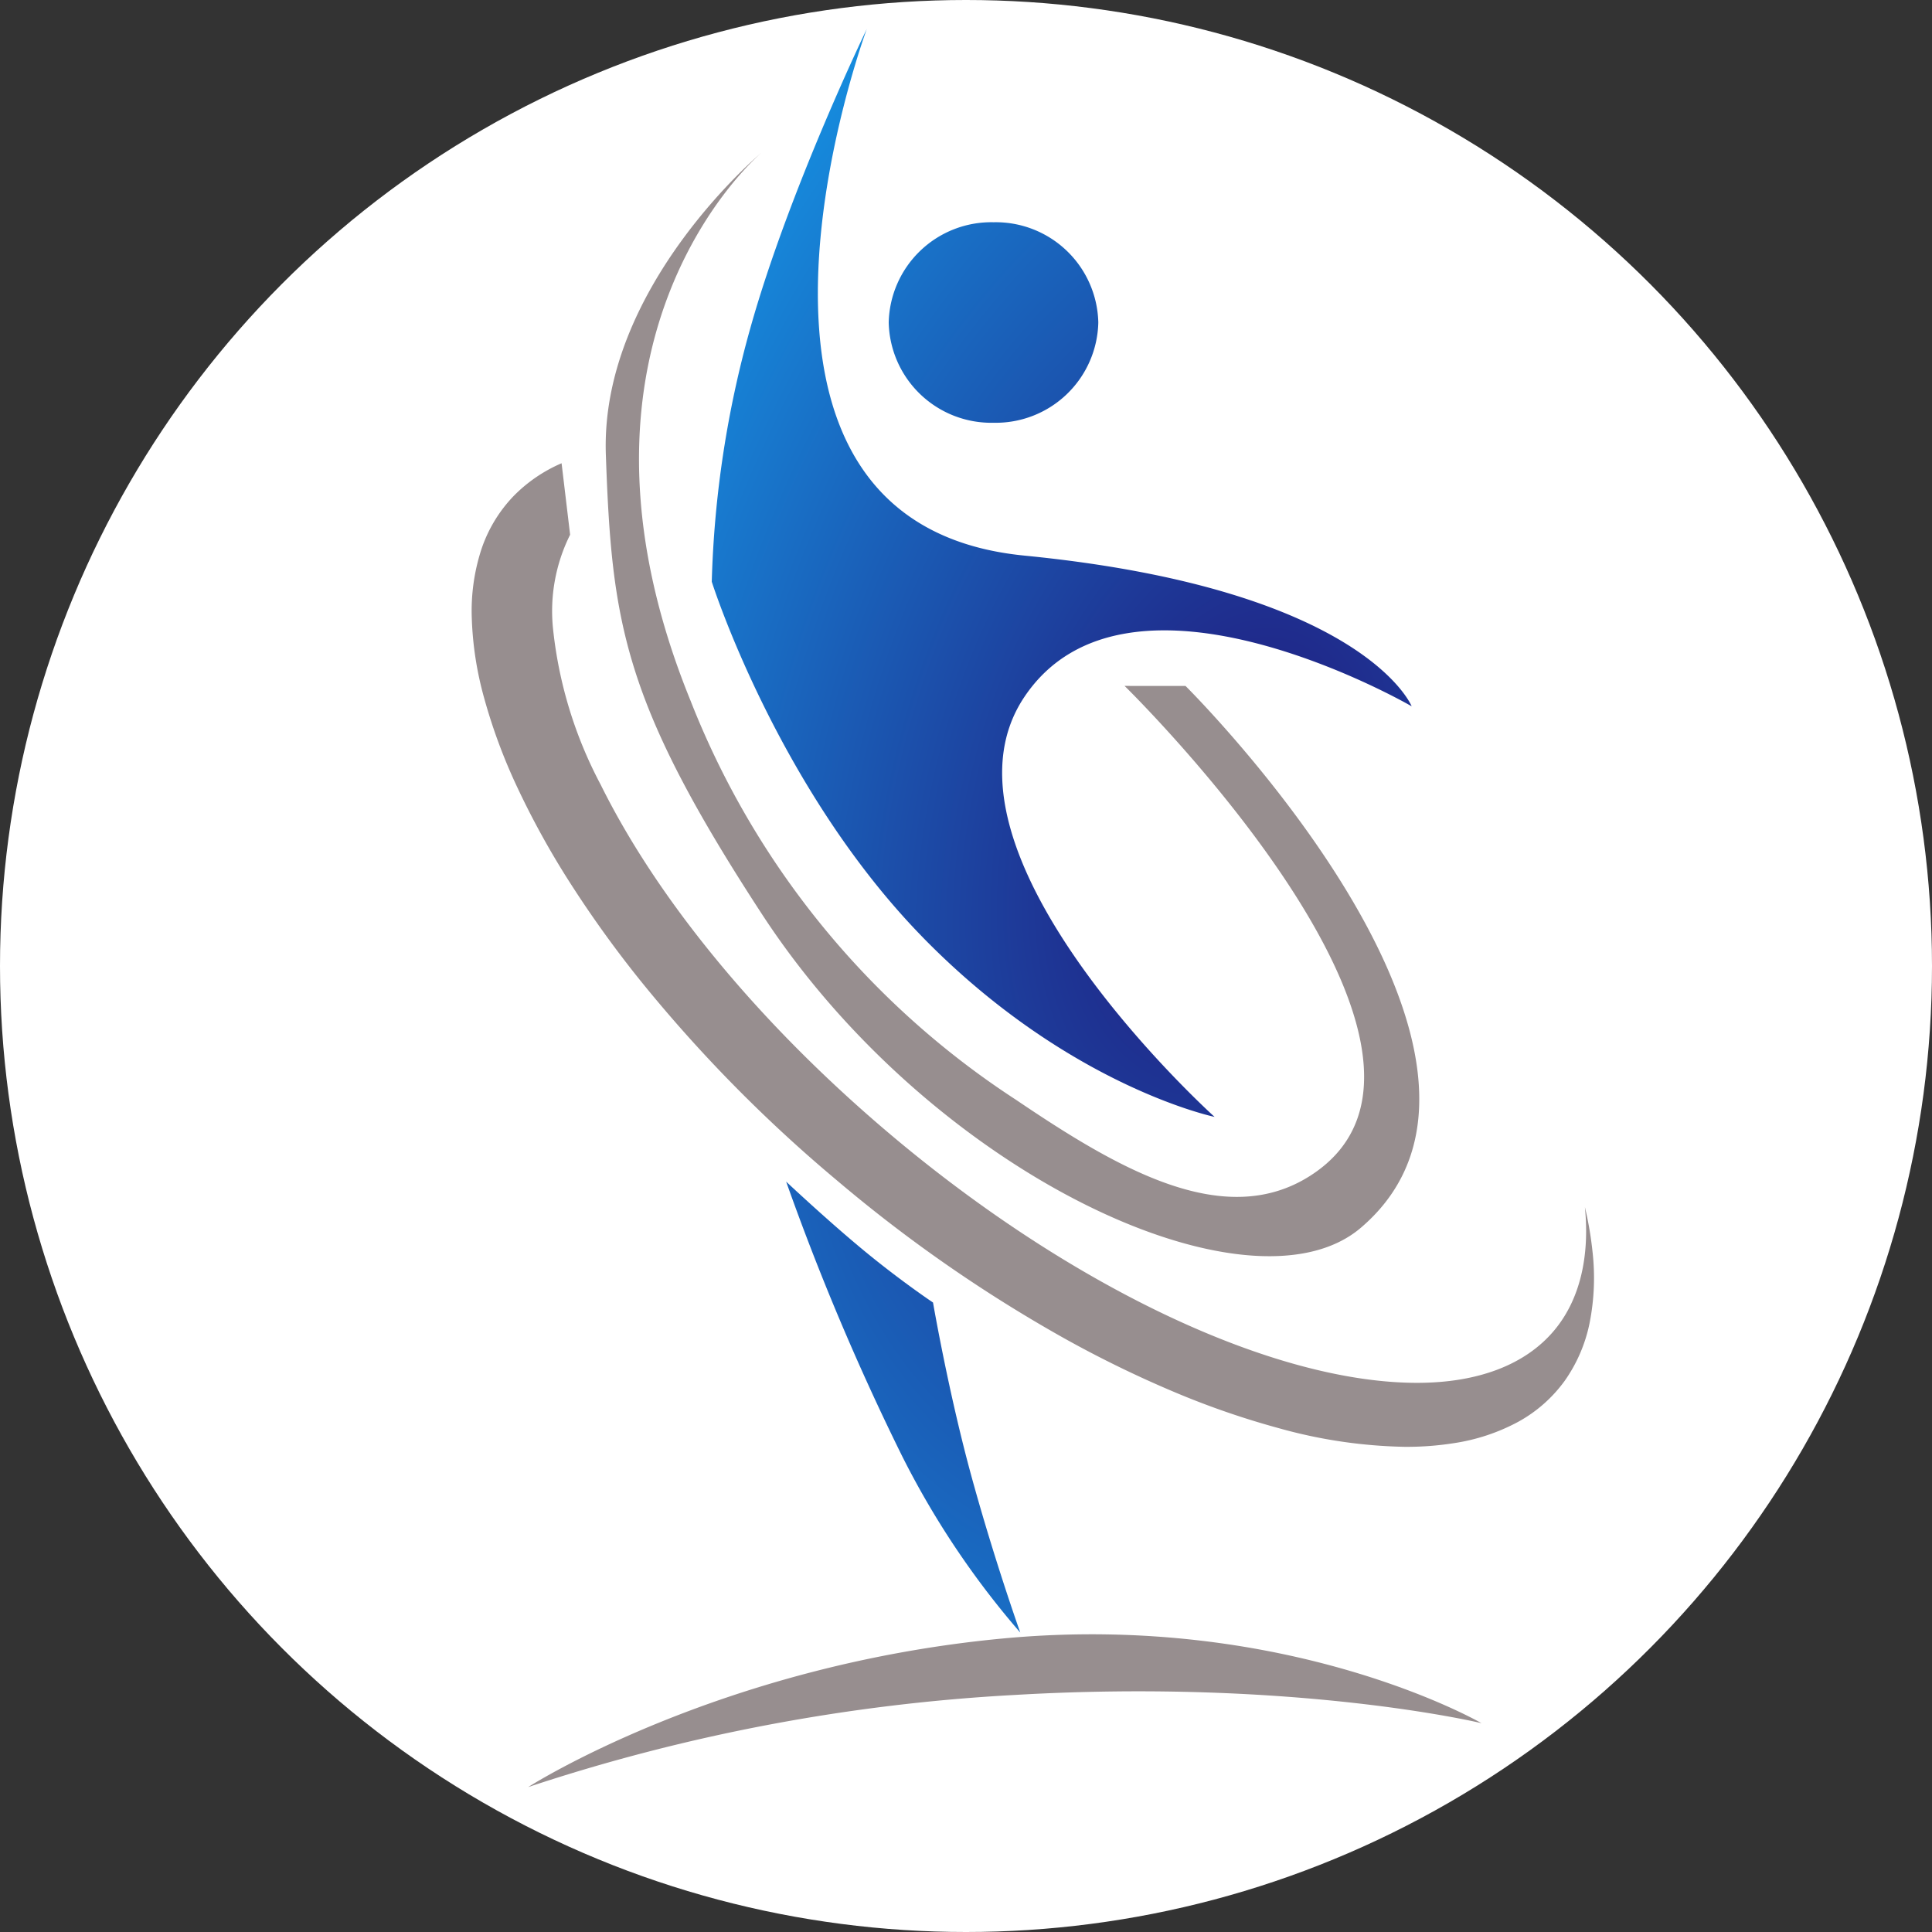
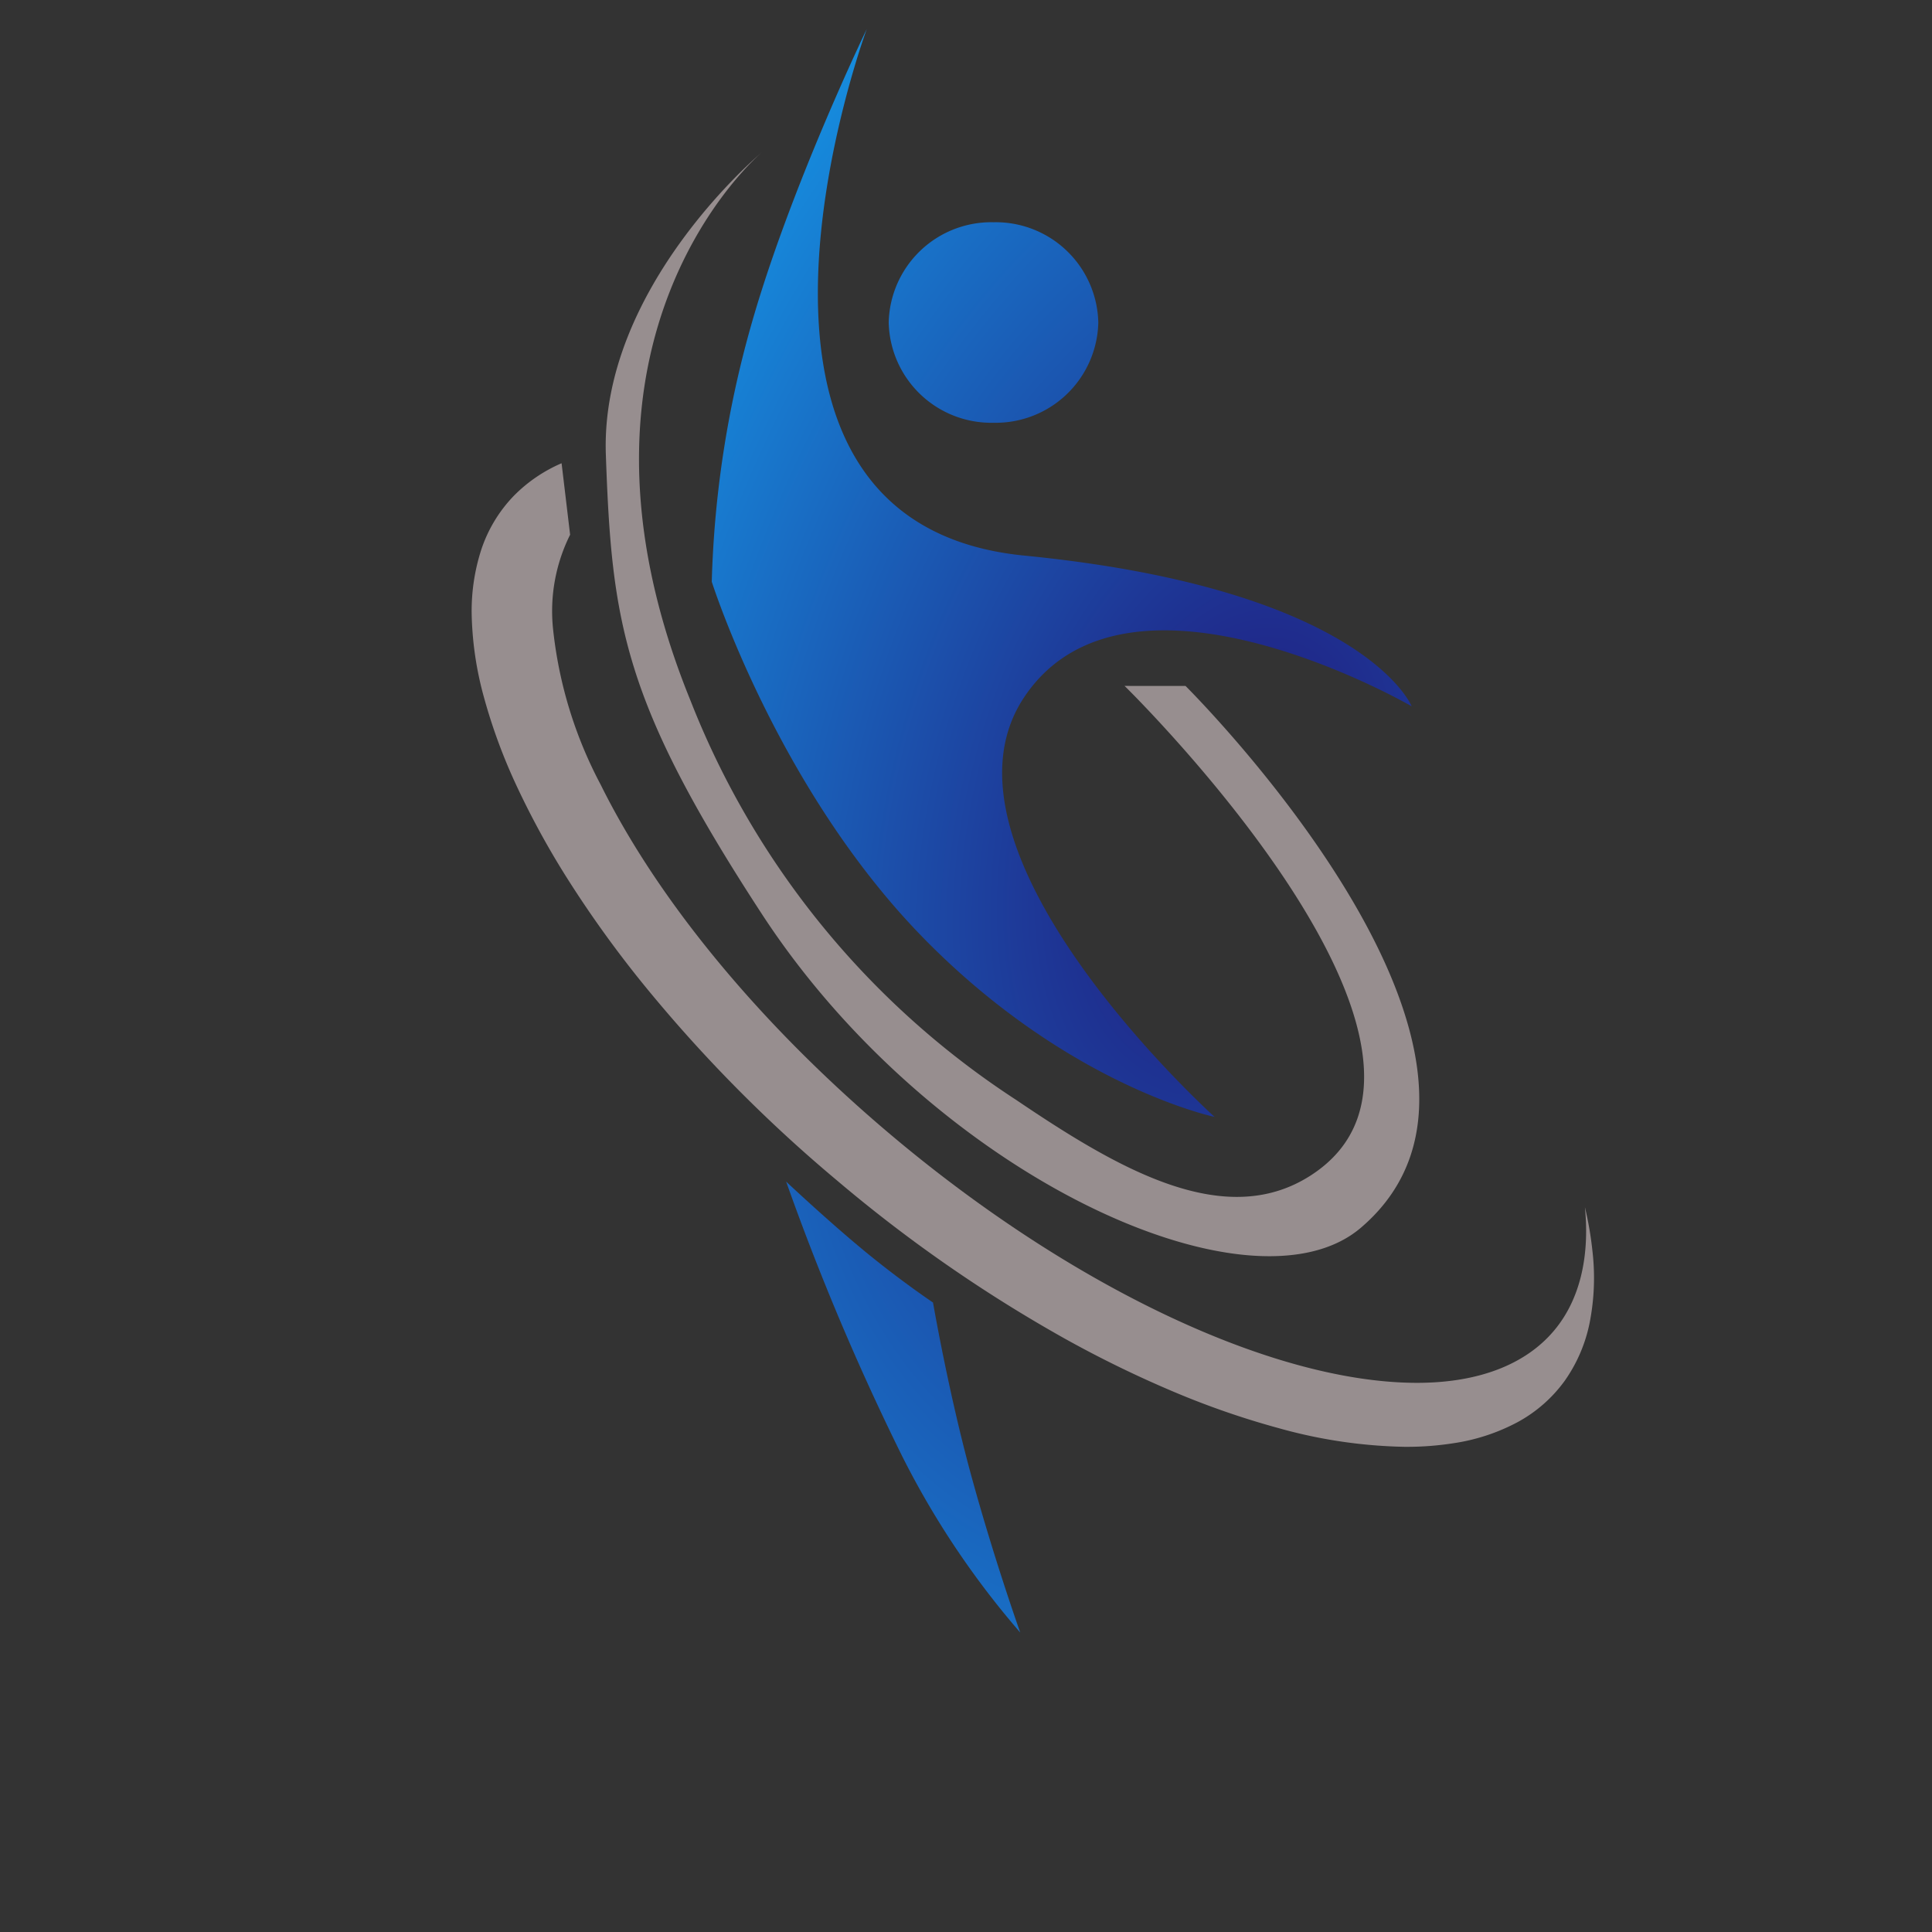
<svg xmlns="http://www.w3.org/2000/svg" width="200" height="200" viewBox="0 0 200 200">
  <rect x="0" y="0" width="200" height="200" fill="#333333" stroke="none" />
  <defs>
    <radialGradient id="radial-gradient" cx="0.76" cy="0.5" r="1.015" gradientTransform="matrix(0.967, -0.256, 0.163, 0.615, -0.056, 0.386)" gradientUnits="objectBoundingBox">
      <stop offset="0" stop-color="#21177b" />
      <stop offset="1" stop-color="#168bdd" />
    </radialGradient>
  </defs>
  <g id="Group_1" data-name="Group 1" transform="translate(-363 -196)">
-     <circle id="Ellipse_1" data-name="Ellipse 1" cx="100" cy="100" r="100" transform="translate(363 196)" fill="#fff" />
    <g id="mpac_icon" transform="translate(-399.665 -101.432)">
      <g id="Group_1-2" data-name="Group 1" transform="translate(811.492 300.432)">
-         <path id="Path_1" data-name="Path 1" d="M826.309,740.5s19.62-12.617,49.188-15.386,49.495,8.771,49.495,8.771-19.154-4.616-48.275-2.924a193.188,193.188,0,0,0-50.407,9.539Z" transform="translate(-820.457 -558.503)" fill="#978e8f" />
        <path id="Path_8" data-name="Path 8" d="M19.7,147.722a259.763,259.763,0,0,1-12-28.4s4.294,4.038,8.094,7.172,7.11,5.343,7.11,5.343,1.6,9.335,4,18.071S31.934,166,31.934,166A88.574,88.574,0,0,1,19.7,147.722Zm2.15-53.684C6.77,78.608,0,57.218,0,57.218A107.865,107.865,0,0,1,4,30.939C8.012,16.634,16.048,0,16.048,0s-18.9,51.052,16.317,54.516,40.089,15.6,40.089,15.6-29.319-17.019-40.089-.977,19.687,43.482,19.687,43.482-15.124-3.148-30.2-18.579ZM18.317,30.384A10.622,10.622,0,0,1,29.172,20.007,10.622,10.622,0,0,1,40.014,30.384a10.622,10.622,0,0,1-10.843,10.38,10.622,10.622,0,0,1-10.854-10.38Z" transform="translate(24.855)" fill="url(#radial-gradient)" />
        <path id="Path_6" data-name="Path 6" d="M906.672,388.044s38.774,38.465,18.156,56.083c-11.359,9.707-44.359-5.421-62.008-32.466-14.383-22.038-15.541-30.158-16.155-47.545S862.82,332.8,862.82,332.8s-22.772,19-7.386,56.776a87.319,87.319,0,0,0,33.7,41.317c10.537,7.128,21.543,13.562,30.462,7.847,19.695-12.617-19.233-50.7-19.233-50.7Z" transform="translate(-832.774 -320.035)" fill="#978e8f" />
        <path id="Path_7" data-name="Path 7" d="M97.254,123.86a51.65,51.65,0,0,1-13.219-1.936,85.461,85.461,0,0,1-10.746-3.714,115.263,115.263,0,0,1-11.416-5.565A149.3,149.3,0,0,1,38.3,96.274,149.562,149.562,0,0,1,18.143,75.823,115.777,115.777,0,0,1,10.7,65.507a86.071,86.071,0,0,1-5.51-9.974,57.481,57.481,0,0,1-3.426-9.264A34.822,34.822,0,0,1,.5,37.956a20.56,20.56,0,0,1,1-7.014,14.672,14.672,0,0,1,3.344-5.521A15.553,15.553,0,0,1,9.8,22.037l.883,7.4a17.711,17.711,0,0,0-1.761,9.8,44.217,44.217,0,0,0,4.923,16.069c6,12.12,16.685,25,30.075,36.28,18.786,15.82,39.646,25.647,54.441,25.647h0c6.325,0,11.23-1.881,14.2-5.434,2.6-3.106,3.694-7.516,3.173-12.758a36.332,36.332,0,0,1,.787,4.6,24.052,24.052,0,0,1-.293,7.357,15.809,15.809,0,0,1-2.582,6.021,14.623,14.623,0,0,1-4.837,4.26,20.375,20.375,0,0,1-6.712,2.21,31.017,31.017,0,0,1-4.839.368Z" transform="translate(-0.492 22.918)" fill="#978e8f" />
      </g>
    </g>
  </g>
</svg>